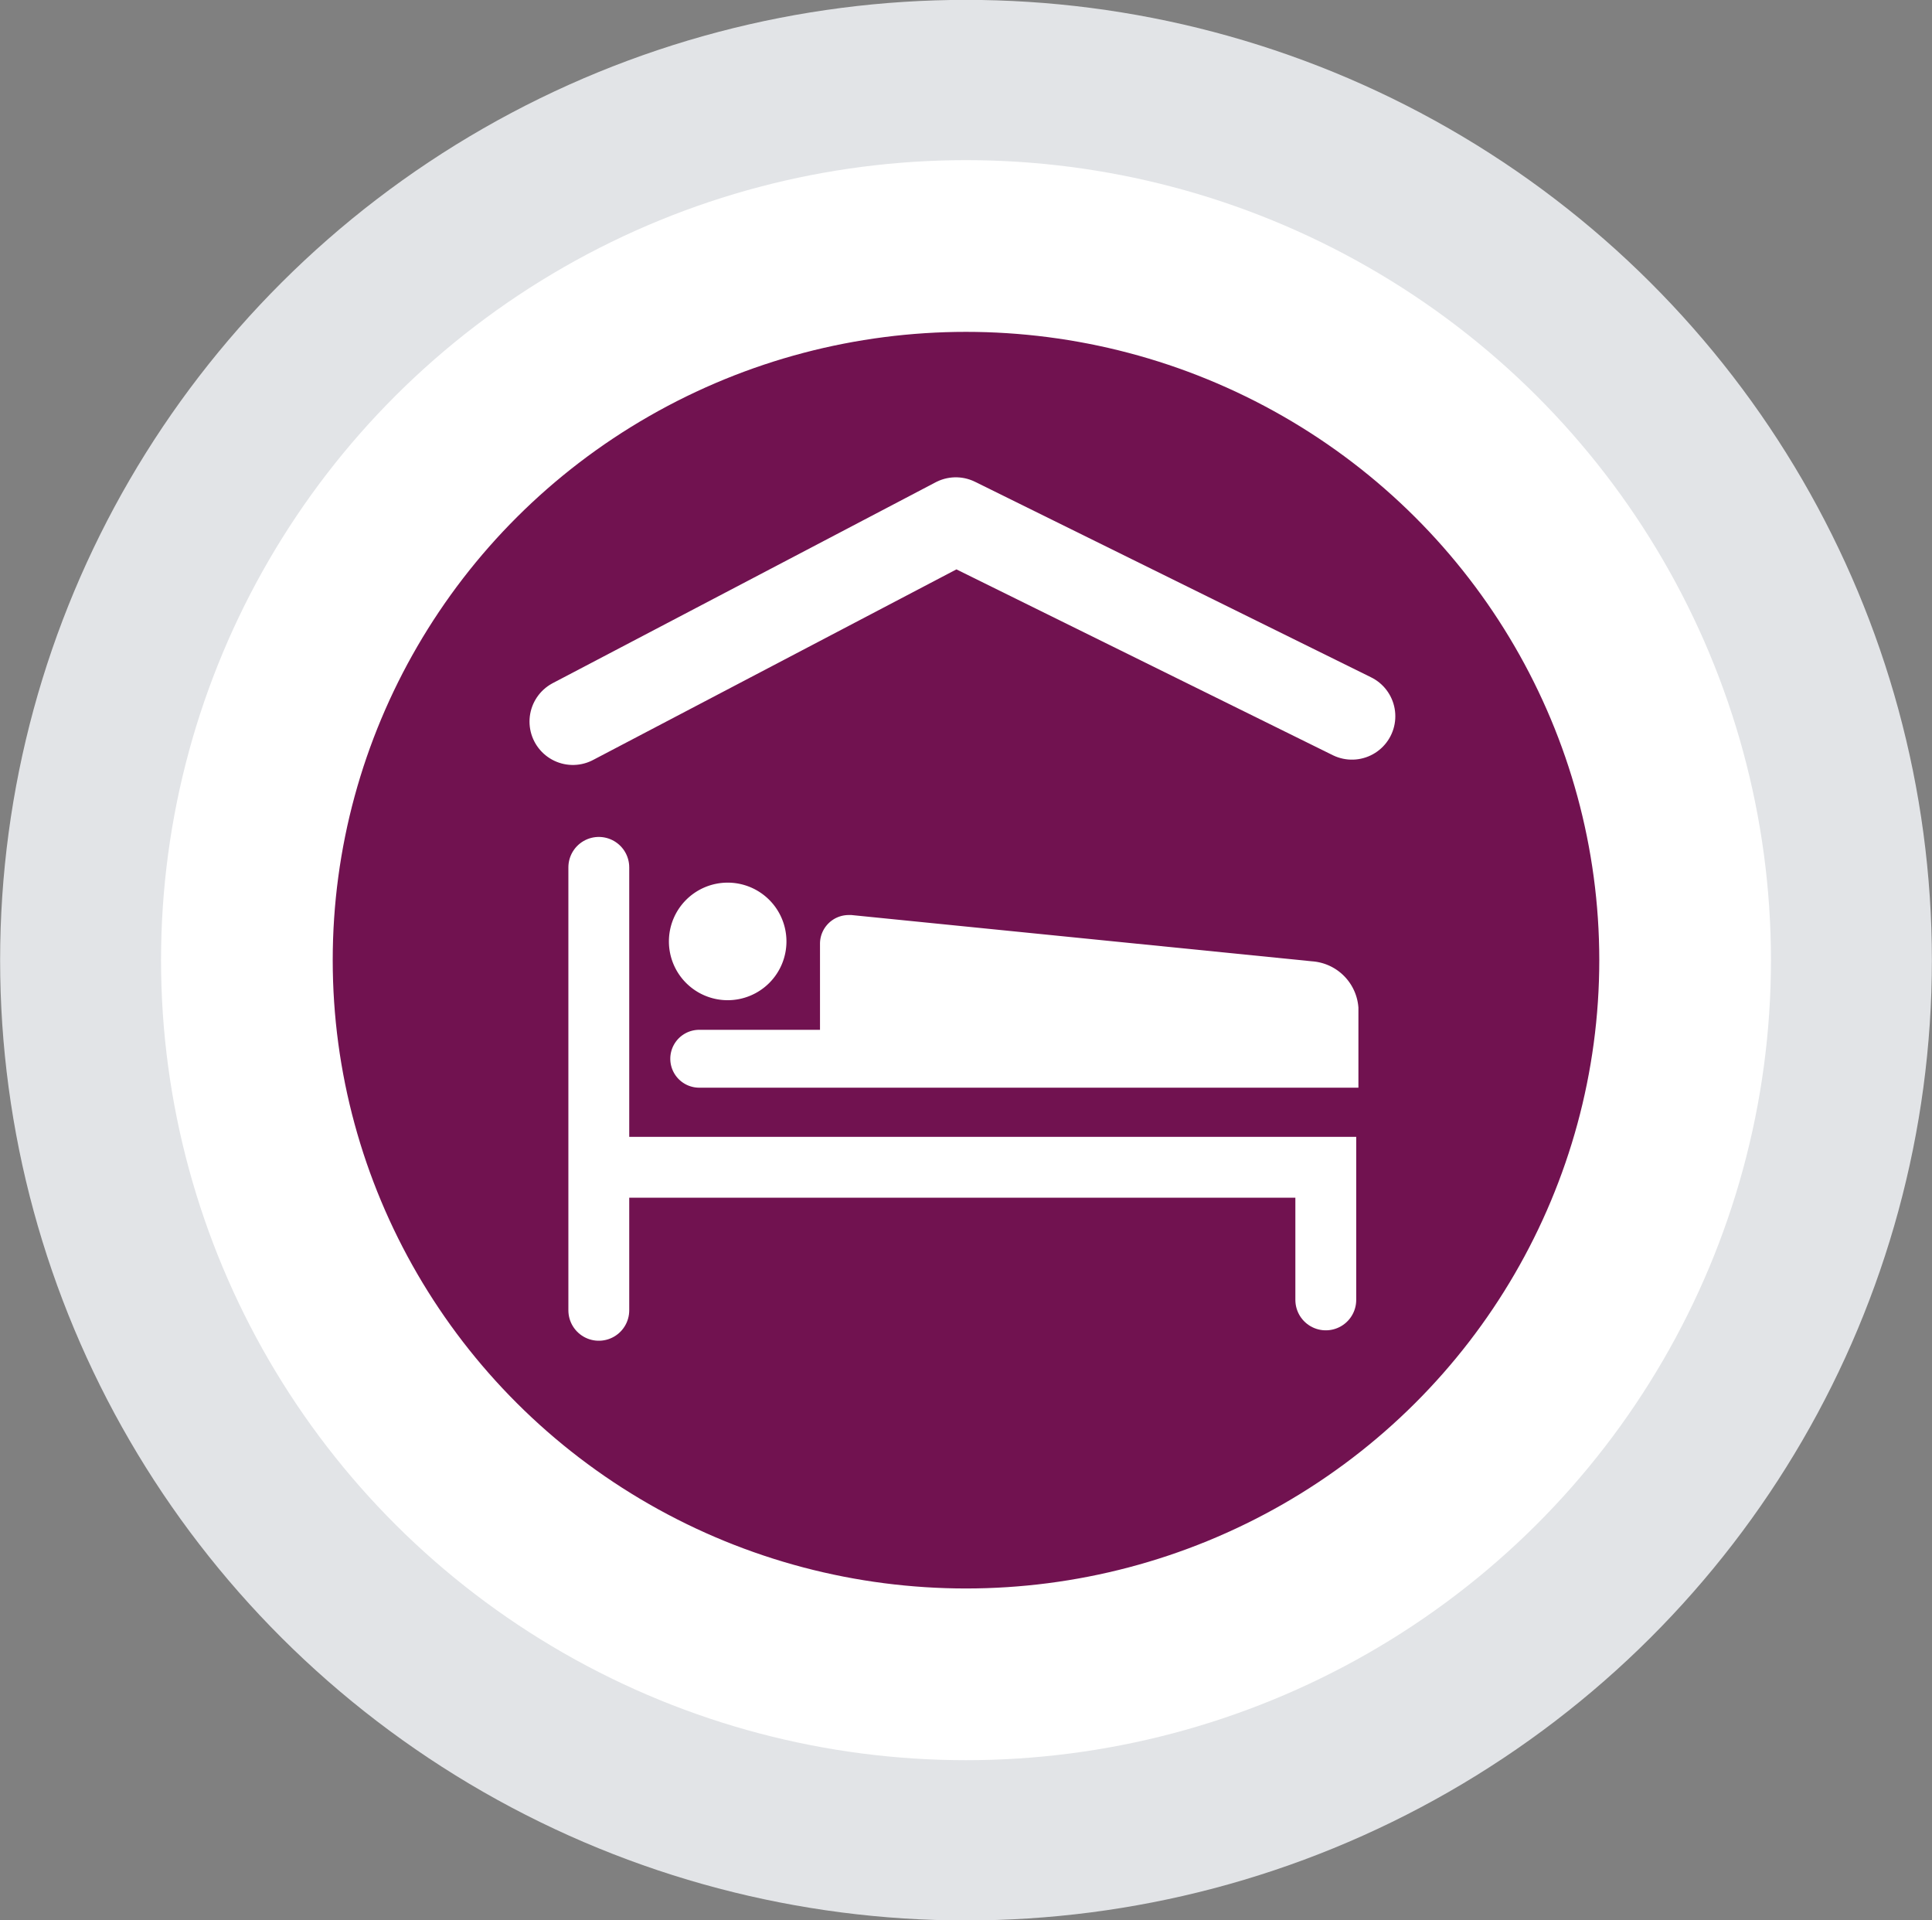
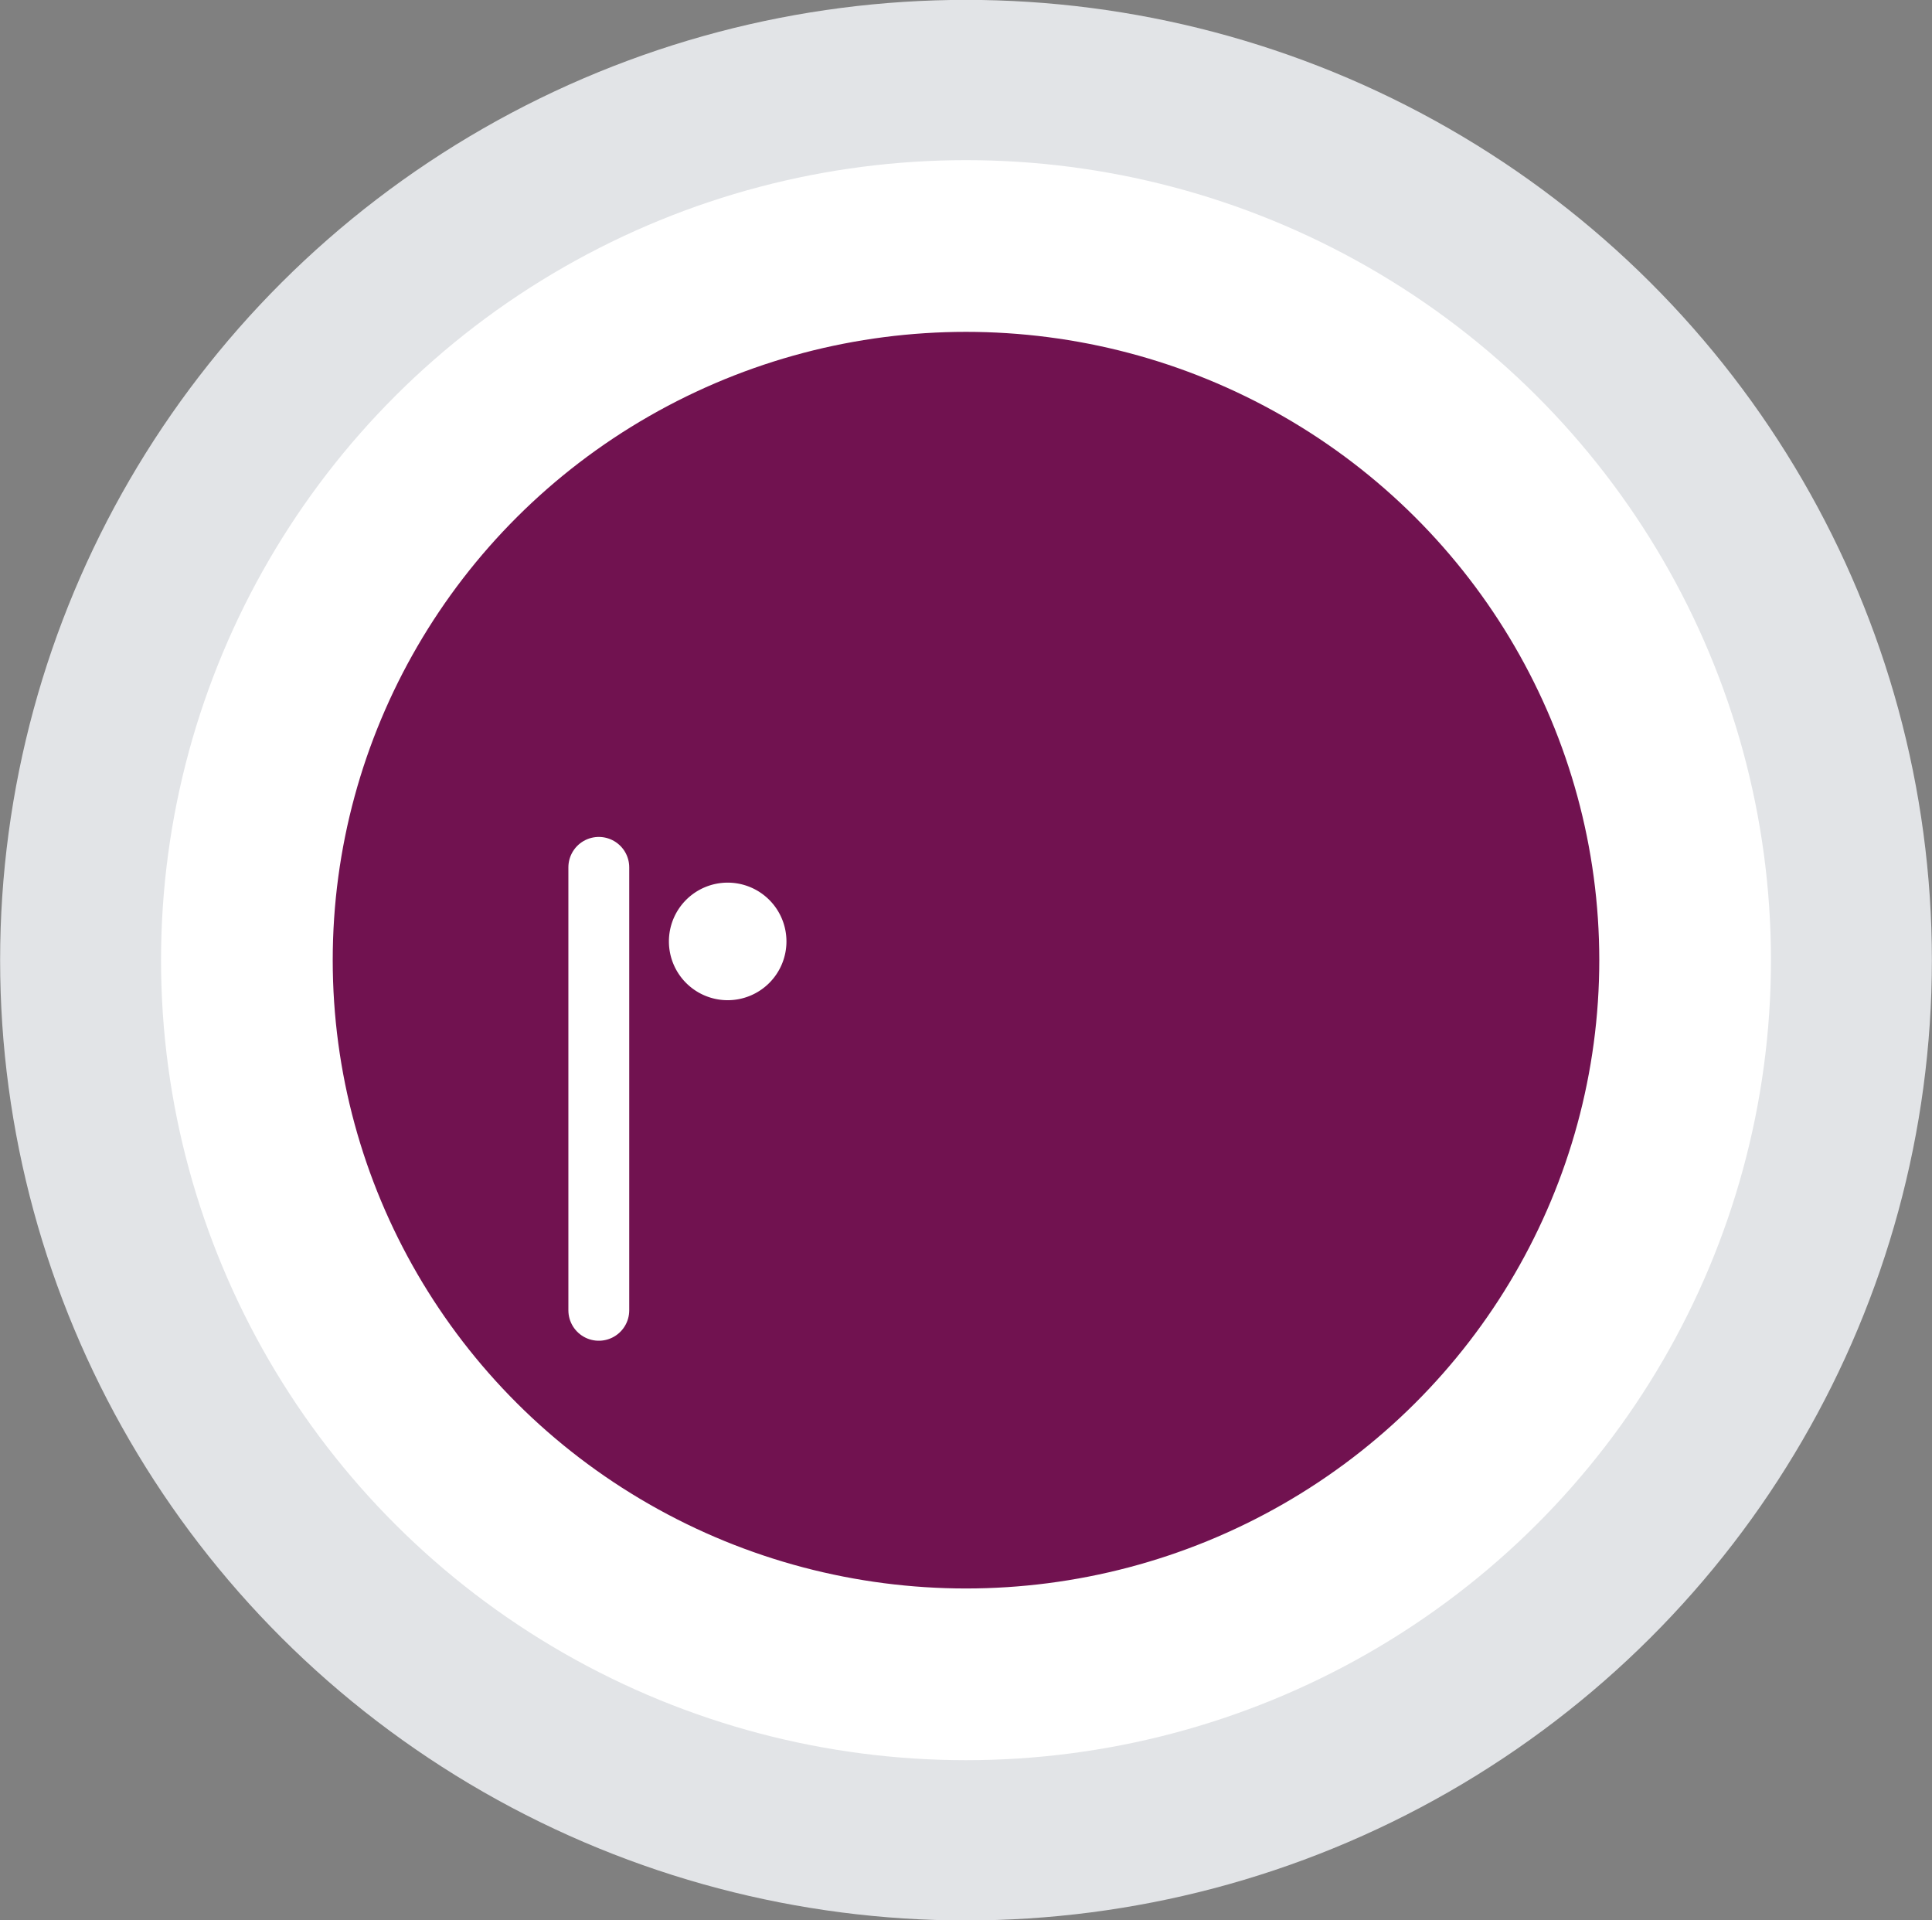
<svg xmlns="http://www.w3.org/2000/svg" viewBox="0 0 83.5 82.98">
  <rect x="0" y="0" width="83.5" height="82.98" fill="#808080" stroke="none" />
  <defs>
    <style>.cls-1,.cls-4{fill:#fff;}.cls-1{stroke:#e2e4e7;stroke-width:8.91px;}.cls-1,.cls-2,.cls-5,.cls-6{stroke-miterlimit:3.86;}.cls-2{fill:#711250;stroke-width:7.42px;}.cls-2,.cls-3,.cls-5,.cls-6{stroke:#fff;}.cls-3,.cls-5,.cls-6{fill:none;stroke-linecap:round;}.cls-3{stroke-linejoin:round;stroke-width:3.75px;}.cls-3,.cls-6{fill-rule:evenodd;}.cls-5,.cls-6{stroke-width:2.63px;}</style>
  </defs>
  <title>hoteles-y-hospitality@4x</title>
  <g id="Capa_2" data-name="Capa 2">
    <g id="Primer_plano" data-name="Primer plano">
      <ellipse class="cls-1" cx="41.75" cy="41.49" rx="37.29" ry="37.04" />
      <ellipse class="cls-2" cx="41.75" cy="41.49" rx="31.08" ry="30.86" />
-       <polyline class="cls-3" points="24.76 31.18 41.31 22.5 58.43 30.95" />
-       <path class="cls-4" d="M30.22,47a1.25,1.25,0,0,1,0-2.5h5.22V40.78a1.24,1.24,0,0,1,1.25-1.24l.11,0,19.91,2a2.16,2.16,0,0,1,2,2V47Z" />
      <path class="cls-4" d="M28.91,40.69a2.54,2.54,0,1,1,2.54,2.53,2.54,2.54,0,0,1-2.54-2.53Z" />
      <line class="cls-5" x1="25.88" y1="37.48" x2="25.88" y2="56.62" />
-       <polyline class="cls-6" points="26.11 50.44 57.3 50.44 57.3 56.17" />
    </g>
  </g>
</svg>